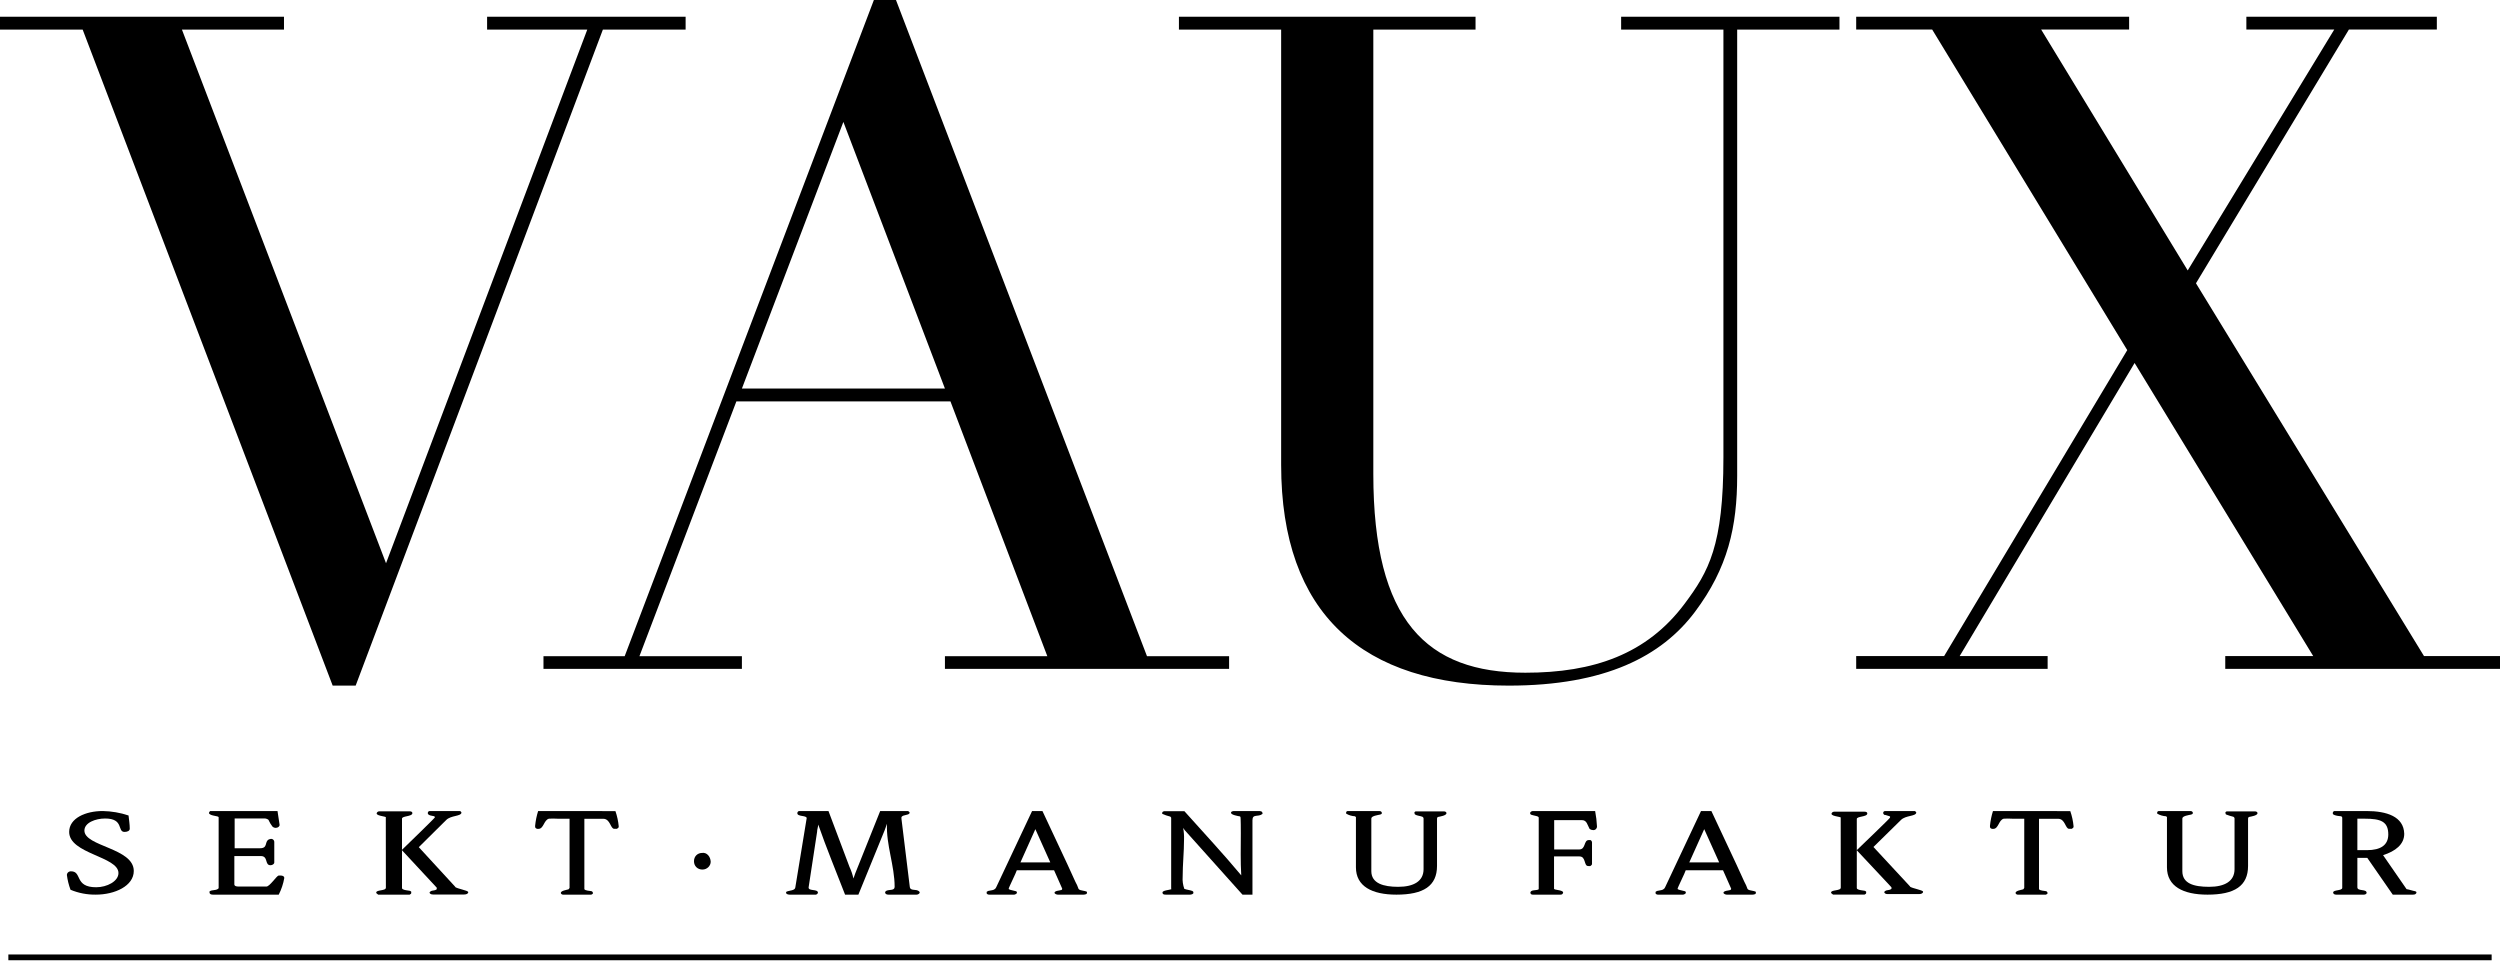
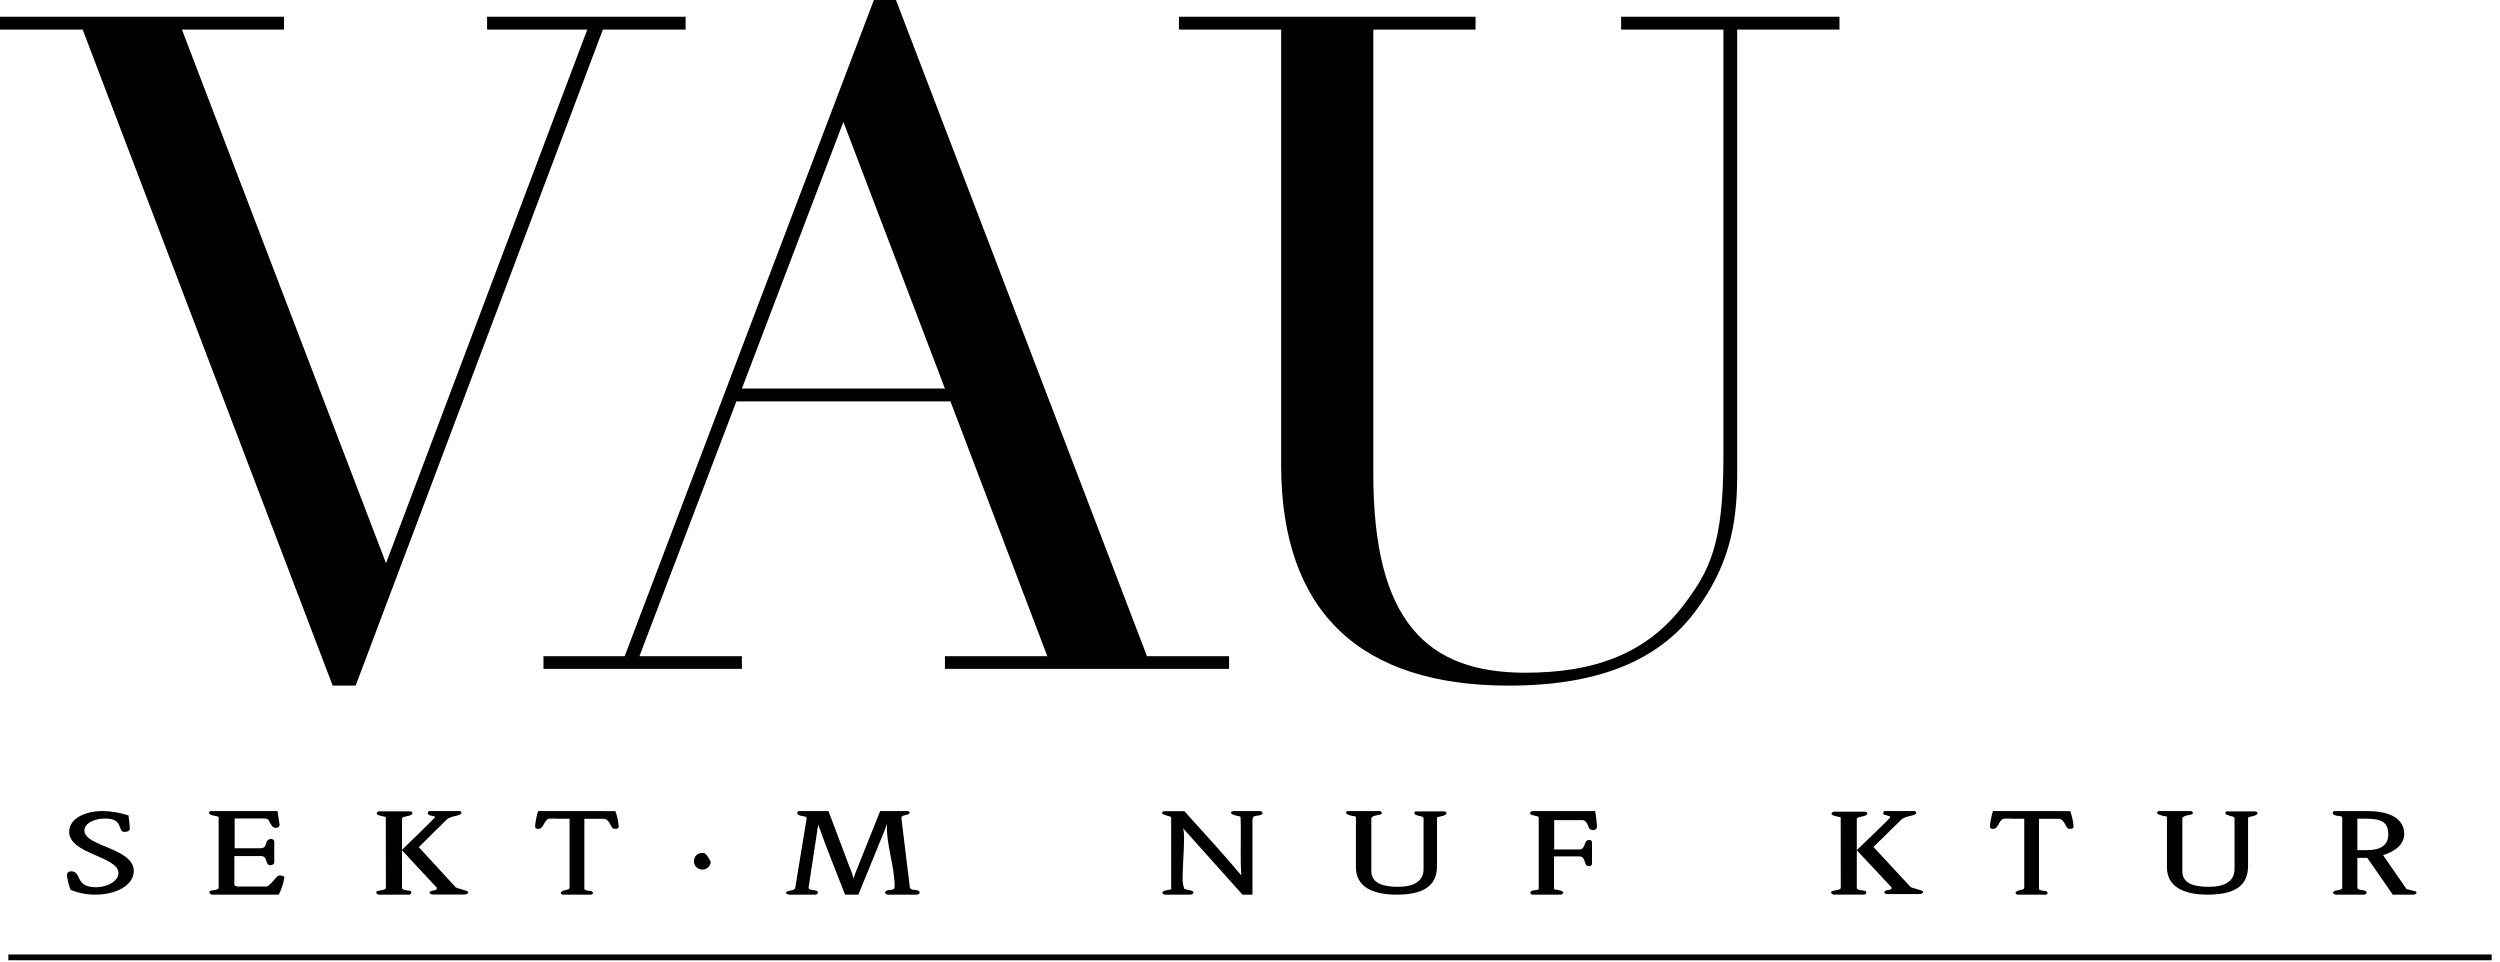
<svg xmlns="http://www.w3.org/2000/svg" width="299" height="115" viewBox="0 0 299 115" fill="none">
  <path d="M0 3.543H9.888L39.788 82H42.537L72.103 3.543H82V2H58.257V3.543H70.237L46.169 67.364L21.76 3.543H33.965V2H0V3.543V3.543Z" fill="black" />
  <path fill-rule="evenodd" clip-rule="evenodd" d="M88.731 80H65V78.481H74.712L104.516 0H107.159L137.18 78.481H147V80H113.014V78.481H125.26L113.675 48.009H88.07L76.476 78.481H88.731V80ZM88.731 46.472H113.014L100.868 14.58L88.731 46.472Z" fill="black" />
  <path d="M141 3.543H153.225V55.589C153.225 73.41 162.921 82 180.441 82C192.016 82 198.739 78.472 202.705 73.193C206.672 67.915 207.766 62.961 207.766 56.906V3.543H220V2H193.887V3.543H206.121V54.705C206.121 65.271 204.359 68.348 201.486 72.201C196.968 78.255 190.579 80.457 182.429 80.457C170.637 80.457 164.249 74.294 164.249 56.69V3.543H176.475V2H141V3.543Z" fill="black" />
-   <path d="M222 80H244.897V78.464H234.378L255.299 43.412L276.66 78.464H266.141V80H299V78.464H289.909L262.638 33.881L280.927 3.536H291.446V2H268.665V3.536H279.175L261.65 32.345L244.124 3.536H254.643V2H222V3.536H231.091L254.419 41.876L232.519 78.464H222V80V80Z" fill="black" />
  <path d="M11.501 106.115C8.862 106.115 9.85 104.21 8.499 104.21C8.369 104.203 8.242 104.247 8.148 104.331C8.053 104.416 8 104.533 8 104.656C8.076 105.256 8.222 105.846 8.435 106.416C9.389 106.814 10.422 107.013 11.465 106.999C13.732 106.999 16 105.961 16 104.167C16 101.412 10.095 101.249 10.095 99.335C10.095 98.391 11.429 97.893 12.571 97.893C14.857 97.893 13.995 99.498 14.893 99.498C15.22 99.498 15.519 99.377 15.519 99.111C15.519 98.588 15.429 98.056 15.374 97.532C14.38 97.198 13.336 97.018 12.281 97C10.231 97 8.272 97.858 8.272 99.498C8.272 102.133 14.168 102.425 14.168 104.416C14.168 105.403 12.798 106.115 11.501 106.115Z" fill="black" />
  <path d="M33.19 97H25.359H25.129C25.129 97 25 97.15 25 97.202V97.29C25.248 97.624 26.15 97.554 26.15 97.756V106.156C26.15 106.156 26.15 106.208 26.15 106.235C25.865 106.56 25.359 106.367 25.055 106.622C25.055 106.622 25.055 106.692 25.055 106.719C25.055 106.921 25.221 107 25.46 107H33.337C33.657 106.371 33.88 105.702 34 105.012C33.998 104.954 33.982 104.897 33.954 104.845C33.861 104.763 33.74 104.717 33.614 104.713H33.319C33.052 104.784 32.261 106.033 31.856 106.033H28.644C28.414 106.033 28.064 106.033 28.028 105.795C28.017 105.758 28.017 105.718 28.028 105.681V102.383H31.193C32.114 102.383 31.626 103.482 32.353 103.482C32.583 103.482 32.804 103.324 32.804 103.157V100.668C32.789 100.474 32.62 100.324 32.417 100.325C32.335 100.337 32.255 100.357 32.178 100.386C31.598 100.641 32.086 101.45 31.101 101.45H28.064V97.888H31.524C31.732 97.865 31.941 97.922 32.104 98.047C32.23 98.333 32.391 98.605 32.583 98.856C32.687 98.952 32.825 99.009 32.969 99.014C33.245 99.014 33.457 98.829 33.439 98.645V98.645L33.19 97Z" fill="black" />
  <path fill-rule="evenodd" clip-rule="evenodd" d="M48.079 101.637C48.606 101.13 52.017 97.823 52.017 97.754C52.017 97.728 51.989 97.667 51.989 97.667L51.898 97.614C51.85 97.604 51.8 97.595 51.749 97.586C51.58 97.555 51.41 97.524 51.304 97.456C51.167 97.369 51.167 97.325 51.167 97.211C51.169 97.151 51.197 97.095 51.243 97.055C51.29 97.016 51.352 96.996 51.414 97.001H54.885H55.041C55.108 97.052 55.161 97.118 55.196 97.194C55.155 97.427 54.837 97.504 54.459 97.594C54.086 97.684 53.654 97.787 53.369 98.07L50.089 101.321L54.383 105.992C54.421 106.022 54.45 106.061 54.465 106.106C54.632 106.205 54.946 106.293 55.246 106.377C55.634 106.486 56 106.588 56 106.702C56 106.904 55.744 106.982 55.516 106.982H51.779C51.569 106.982 51.377 106.904 51.377 106.72C51.51 106.55 51.655 106.53 51.811 106.508C51.946 106.489 52.088 106.469 52.236 106.351C52.244 106.323 52.244 106.293 52.236 106.264C52.243 106.232 52.243 106.199 52.236 106.167L48.079 101.692V101.637ZM48.079 101.637V97.912C48.079 97.747 48.356 97.687 48.648 97.623C48.975 97.552 49.321 97.477 49.321 97.246C49.321 97.106 49.184 97.036 49.011 97.036H45.356C45.205 97.037 45.076 97.139 45.046 97.281C45.046 97.474 45.436 97.555 45.769 97.624C45.919 97.655 46.057 97.684 46.142 97.719C46.152 97.742 46.152 97.767 46.142 97.789L46.151 106.167C46.151 106.377 45.839 106.433 45.54 106.486C45.264 106.535 45 106.582 45 106.746V106.798C45.03 106.852 45.075 106.881 45.12 106.911C45.157 106.936 45.196 106.961 45.228 107H48.819H48.992C49.002 106.994 49.013 106.988 49.024 106.982C49.095 106.941 49.184 106.891 49.184 106.807V106.72V106.649L49.075 106.562C49.039 106.541 48.932 106.526 48.802 106.507C48.504 106.466 48.079 106.406 48.079 106.211V101.692L48.051 101.663C48.059 101.655 48.069 101.646 48.079 101.637Z" fill="black" />
  <path d="M64.361 97C64.181 97.573 64.06 98.165 64 98.764C64 98.966 64 99.064 64.258 99.134H64.395C65.032 99.134 65.032 98.094 65.642 97.917C65.98 97.895 66.319 97.895 66.657 97.917H68.119V106.189C68.089 106.257 68.045 106.317 67.99 106.365C67.74 106.444 67.07 106.524 67.07 106.806C67.11 106.922 67.216 107 67.336 107H70.715C70.791 106.973 70.859 106.928 70.913 106.868V106.771C70.895 106.683 70.833 106.612 70.75 106.586C70.5 106.533 70.01 106.533 69.89 106.347C69.882 106.319 69.882 106.288 69.89 106.259V97.926H72.143C73.003 97.926 73.003 99.125 73.458 99.125C73.567 99.134 73.676 99.134 73.785 99.125C73.931 99.028 74 99.002 74 98.834C73.942 98.211 73.809 97.598 73.605 97.009L64.361 97Z" fill="black" />
-   <path d="M83.992 102.008C83.424 102.008 83 102.416 83 103.004C83 103.592 83.44 104 84.008 104C84.576 104 85 103.542 85 103.064C84.986 102.753 84.87 102.464 84.679 102.264C84.489 102.064 84.24 101.971 83.992 102.008Z" fill="black" />
+   <path d="M83.992 102.008C83.424 102.008 83 102.416 83 103.004C83 103.592 83.44 104 84.008 104C84.576 104 85 103.542 85 103.064C84.489 102.064 84.24 101.971 83.992 102.008Z" fill="black" />
  <path d="M96.479 97.852V97.852L95.116 106.156C95.061 106.525 94.403 106.49 94.055 106.649L94 106.789L94.101 106.921C94.2 106.97 94.309 106.997 94.421 107H97.577C97.668 107 97.824 106.859 97.824 106.772C97.824 106.288 96.708 106.613 96.708 106.148V106.148L97.723 99.496C97.723 99.214 97.842 98.924 97.861 98.617C98.839 101.429 99.992 104.206 101.071 107H102.663L105.81 99.285C105.908 99.027 105.999 98.772 106.085 98.52C105.966 101.042 106.999 103.529 106.999 106.069C106.999 106.561 106.313 106.35 105.966 106.561C105.915 106.603 105.877 106.658 105.856 106.719C105.856 106.903 106.021 107 106.258 107H109.634C109.808 107 110 106.859 110 106.736C109.989 106.695 109.971 106.657 109.945 106.622C109.579 106.262 108.884 106.622 108.811 106.069L107.814 97.923C107.814 97.923 107.814 97.852 107.814 97.817V97.721C108.006 97.395 108.792 97.536 108.792 97.184C108.792 97.123 108.655 97.026 108.6 97H108.481H105.27L102.279 104.478C102.197 104.68 102.16 104.882 102.069 105.067C101.966 104.592 101.809 104.129 101.602 103.687L99.086 97H95.692H95.573C95.482 97 95.363 97.123 95.363 97.228C95.308 97.712 96.479 97.483 96.479 97.852Z" fill="black" />
-   <path fill-rule="evenodd" clip-rule="evenodd" d="M119.148 106.113L123.437 97H124.676C125.19 98.091 125.701 99.185 126.211 100.276C126.693 101.307 127.174 102.336 127.655 103.359C127.976 104.052 128.297 104.754 128.609 105.447C128.766 105.727 128.897 106.021 129.001 106.324C129.105 106.45 129.314 106.488 129.528 106.526C129.699 106.557 129.873 106.588 130 106.666V106.718V106.806C130 106.85 129.938 106.92 129.938 106.92C129.836 106.973 129.723 107 129.608 106.999H126.496C126.362 106.999 126.121 106.885 126.121 106.788C126.121 106.594 126.408 106.547 126.667 106.504C126.782 106.485 126.891 106.467 126.968 106.438C127.017 106.4 127.044 106.341 127.04 106.28C127.04 106.255 126.752 105.616 126.488 105.032C126.286 104.583 126.099 104.167 126.068 104.087H121.609C121.57 104.232 121.338 104.728 121.111 105.213C120.871 105.725 120.637 106.225 120.637 106.297C120.637 106.394 120.988 106.47 121.256 106.528C121.377 106.554 121.482 106.576 121.529 106.596L121.618 106.674C121.627 106.718 121.627 106.763 121.618 106.806C121.618 106.876 121.395 106.999 121.306 106.999H118.31C118.191 107.008 118.075 106.955 118.006 106.859C117.998 106.818 117.998 106.776 118.006 106.736V106.666L118.176 106.56C118.288 106.533 118.392 106.516 118.486 106.5C118.79 106.45 119.005 106.414 119.148 106.113ZM123.829 99.166L122.046 103.14H125.613L123.829 99.166Z" fill="black" />
  <path d="M140.089 106.351C139.873 106.439 139.035 106.491 139.035 106.737C139.035 106.982 139.233 107 139.45 107H142.336C142.483 107 142.733 106.921 142.733 106.789C142.733 106.658 142.733 106.649 142.612 106.561C142.301 106.447 141.956 106.421 141.645 106.307C141.478 105.847 141.41 105.357 141.446 104.868C141.446 103.377 141.61 101.886 141.61 100.404C141.627 99.939 141.592 99.474 141.506 99.017C141.558 99.111 141.619 99.199 141.688 99.281L148.601 107H149.794V98.097C149.794 97.298 150.468 97.763 150.995 97.342C151.002 97.313 151.002 97.283 150.995 97.254C150.99 97.178 150.952 97.107 150.891 97.061L150.684 97H147.547C147.452 97.006 147.36 97.037 147.279 97.088L147.236 97.14V97.228C147.236 97.456 148.1 97.614 148.29 97.64C148.303 97.665 148.325 97.683 148.35 97.693C148.402 97.693 148.402 99.447 148.402 99.64C148.402 101.325 148.35 103.026 148.454 104.693C146.259 102.061 143.935 99.57 141.653 97.017H139.225L139.078 97.079C139.027 97.111 138.998 97.168 139 97.228C139 97.228 139 97.298 139 97.333C139.312 97.473 139.636 97.585 139.968 97.667C139.968 97.667 140.072 97.772 140.072 97.798V106.254L140.089 106.351Z" fill="black" />
  <path d="M164.964 97H161.207C161.114 96.999 161.031 97.054 161 97.138V97.309C161.317 97.498 161.679 97.607 162.052 97.627L162.169 97.722V103.735C162.169 106.003 164.092 107 167.013 107C170.24 107 171.867 105.969 171.867 103.564V97.902C171.87 97.83 171.903 97.762 171.957 97.713C172.263 97.653 173 97.541 173 97.249C173 97.138 172.865 97.043 172.712 97.043H169.467H169.297L169.171 97.129C169.171 97.129 169.171 97.258 169.171 97.266C169.179 97.315 169.198 97.362 169.225 97.404C169.485 97.576 169.881 97.576 170.124 97.687C170.2 97.723 170.251 97.795 170.258 97.876V103.959C170.258 105.385 169.09 106.064 167.22 106.064C165.485 106.064 164.011 105.66 164.011 104.191V97.894C164.011 97.584 164.766 97.49 165.072 97.421C165.118 97.39 165.17 97.367 165.225 97.352L165.279 97.241C165.243 97.086 165.153 97 164.964 97Z" fill="black" />
  <path d="M190.778 97.001H183.358C183.208 96.991 183.068 97.074 183 97.211V97.281C183.021 97.337 183.053 97.388 183.094 97.43C183.358 97.527 183.826 97.597 183.946 97.667C183.98 97.693 184.01 97.726 184.031 97.764V106.227C184.037 106.267 184.037 106.309 184.031 106.35C183.818 106.551 183.034 106.35 183.034 106.788C183.045 106.849 183.075 106.904 183.119 106.946C183.174 106.978 183.235 106.996 183.298 106.999H186.646C186.799 107.014 186.935 106.901 186.953 106.744C186.953 106.49 186.186 106.446 185.973 106.376C185.76 106.306 185.914 106.236 185.863 106.165V102.429H188.904C189.705 102.429 189.407 103.578 189.944 103.578C190.031 103.591 190.12 103.591 190.208 103.578C190.318 103.473 190.404 103.464 190.404 103.306V100.754C190.397 100.634 190.329 100.527 190.225 100.474C190.154 100.465 190.082 100.465 190.012 100.474C189.39 100.474 189.688 101.596 188.87 101.596H185.88V98.088H189.202C189.79 98.088 189.858 98.685 190.054 99.009C190.054 99.009 190.114 99.097 190.114 99.141C190.24 99.229 190.388 99.277 190.54 99.281C190.657 99.291 190.773 99.25 190.86 99.169C190.947 99.087 190.998 98.972 191 98.851C190.97 98.23 190.896 97.611 190.778 97.001V97.001Z" fill="black" />
-   <path fill-rule="evenodd" clip-rule="evenodd" d="M199.149 106.113L203.441 97H204.681C205.672 99.123 206.671 101.254 207.662 103.359C207.823 103.705 207.981 104.054 208.139 104.402C208.298 104.751 208.456 105.1 208.617 105.446C208.774 105.727 208.905 106.02 209.009 106.323C209.113 106.45 209.321 106.487 209.533 106.525C209.704 106.556 209.877 106.587 210 106.665V106.718V106.806C210 106.849 209.946 106.92 209.946 106.92C209.842 106.973 209.725 107.001 209.607 106.999H206.502C206.368 106.999 206.127 106.885 206.127 106.788C206.127 106.594 206.412 106.547 206.668 106.504C206.783 106.485 206.891 106.467 206.966 106.437C207.021 106.404 207.052 106.343 207.046 106.279C207.046 106.255 206.758 105.616 206.495 105.032C206.292 104.583 206.105 104.167 206.074 104.087H201.612C201.573 104.232 201.341 104.727 201.113 105.213C200.874 105.724 200.639 106.225 200.639 106.297C200.639 106.394 200.99 106.469 201.259 106.527C201.38 106.554 201.484 106.576 201.531 106.595L201.621 106.674C201.629 106.718 201.629 106.762 201.621 106.806C201.621 106.876 201.398 106.999 201.299 106.999H198.31C198.19 107.01 198.074 106.956 198.006 106.858C197.998 106.818 197.998 106.776 198.006 106.735V106.665L198.176 106.56C198.288 106.533 198.391 106.515 198.486 106.499C198.787 106.449 199.006 106.412 199.149 106.113ZM202.04 103.139H205.61L203.825 99.166L202.04 103.139Z" fill="black" />
  <path fill-rule="evenodd" clip-rule="evenodd" d="M222.073 101.675C222.535 101.235 226.046 97.864 226.046 97.794C226.046 97.768 226.055 97.663 226.055 97.663L225.963 97.611C225.873 97.593 225.787 97.563 225.704 97.535C225.585 97.493 225.471 97.454 225.358 97.454C225.276 97.397 225.228 97.306 225.229 97.21C225.232 97.15 225.259 97.095 225.306 97.055C225.353 97.016 225.415 96.996 225.477 97.001H228.881H229.037C229.101 97.054 229.154 97.12 229.193 97.192C229.151 97.425 228.832 97.501 228.453 97.591C228.078 97.68 227.645 97.783 227.358 98.064L224.064 101.3L228.376 105.947C228.415 105.977 228.443 106.016 228.459 106.061C228.627 106.16 228.941 106.247 229.242 106.33C229.632 106.439 230 106.541 230 106.654C230 106.854 229.743 106.933 229.514 106.933H225.761C225.55 106.933 225.358 106.854 225.358 106.671C225.491 106.502 225.635 106.482 225.79 106.461C225.925 106.442 226.067 106.422 226.22 106.305C226.228 106.276 226.228 106.246 226.22 106.218C226.228 106.186 226.228 106.153 226.22 106.122L222.073 101.693V101.675ZM222.073 101.675V97.951C222.073 97.787 222.354 97.727 222.649 97.664C222.98 97.593 223.33 97.519 223.33 97.288C223.33 97.149 223.193 97.079 223.018 97.079H219.349C219.201 97.084 219.075 97.185 219.046 97.323C219.046 97.516 219.438 97.596 219.772 97.665C219.922 97.696 220.061 97.724 220.147 97.759C220.157 97.782 220.157 97.807 220.147 97.829L220.156 106.165C220.156 106.374 219.843 106.429 219.542 106.482C219.266 106.531 219 106.578 219 106.741V106.793C219.03 106.846 219.075 106.875 219.121 106.905C219.158 106.93 219.197 106.955 219.229 106.994H222.835C222.89 107.002 222.945 107.002 223 106.994C223.004 106.991 223.009 106.989 223.013 106.987C223.094 106.944 223.193 106.893 223.193 106.802V106.715V106.645L223.083 106.558C223.046 106.537 222.939 106.522 222.806 106.504C222.504 106.462 222.073 106.403 222.073 106.209V101.693L222.064 101.683C222.067 101.681 222.07 101.678 222.073 101.675Z" fill="black" />
  <path d="M238.36 97C238.181 97.573 238.06 98.165 238 98.764C238 98.966 238 99.064 238.248 99.134H238.394C239.027 99.134 239.027 98.094 239.635 97.917C239.972 97.895 240.309 97.895 240.646 97.917H242.101V106.189C242.072 106.257 242.028 106.317 241.973 106.365C241.724 106.444 241.057 106.524 241.057 106.806C241.094 106.924 241.202 107.002 241.322 107H244.687C244.762 106.973 244.829 106.928 244.884 106.868V106.771C244.866 106.683 244.804 106.612 244.721 106.585C244.473 106.533 243.985 106.533 243.865 106.347C243.859 106.318 243.859 106.288 243.865 106.259V97.926H246.151C247.007 97.926 247.007 99.125 247.461 99.125C247.569 99.134 247.678 99.134 247.786 99.125C247.932 99.028 248 99.002 248 98.834C247.942 98.211 247.81 97.598 247.606 97.009L238.36 97Z" fill="black" />
  <path d="M261.961 97H258.207C258.116 97.003 258.035 97.057 258 97.138V97.309C258.321 97.496 258.685 97.606 259.06 97.627L259.168 97.722V103.735C259.168 106.003 261.099 107 264.018 107C267.243 107 268.868 105.969 268.868 103.564V97.902C268.871 97.83 268.903 97.762 268.958 97.713C269.263 97.653 270 97.541 270 97.249C270 97.138 269.865 97.043 269.713 97.043H266.47H266.299L266.165 97.129C266.165 97.129 266.165 97.258 266.165 97.266C266.173 97.315 266.191 97.362 266.219 97.404C266.51 97.519 266.811 97.614 267.117 97.687C267.193 97.723 267.244 97.795 267.251 97.876V103.959C267.251 105.385 266.084 106.064 264.216 106.064C262.347 106.064 261.009 105.66 261.009 104.191V97.894C261.009 97.584 261.763 97.49 262.069 97.421C262.113 97.391 262.161 97.368 262.213 97.352L262.275 97.24C262.249 97.086 262.15 97 261.961 97Z" fill="black" />
  <path fill-rule="evenodd" clip-rule="evenodd" d="M279.285 97H283.029C285.444 97 287.485 97.651 287.547 99.718C287.547 100.993 286.496 101.802 285.016 102.277L287.824 106.34C288.011 106.368 288.193 106.42 288.375 106.472C288.54 106.519 288.706 106.566 288.875 106.595L289 106.675V106.807C288.884 107 288.733 107 288.492 107H286.175L283.127 102.602H281.941V106.12C281.941 106.376 282.217 106.415 282.494 106.455C282.77 106.494 283.046 106.534 283.046 106.789C283.046 106.903 282.877 107 282.725 107H279.401C279.196 107 279.045 106.903 279.045 106.745C279.045 106.572 279.307 106.525 279.573 106.476C279.85 106.426 280.132 106.375 280.132 106.182V97.8C280.132 97.739 280.052 97.624 279.98 97.624C279.847 97.624 279.392 97.563 279.196 97.475C279 97.387 279 97.361 279 97.202C279.015 97.156 279.036 97.112 279.062 97.07L279.169 97H279.285ZM281.941 101.679H283.064C284.766 101.679 285.631 101.055 285.64 99.806C285.64 98.24 284.722 97.915 282.832 97.915H281.941V101.679Z" fill="black" />
  <path d="M1 114.845V114.155H298V114.845H1V114.845V114.845Z" fill="black" />
</svg>